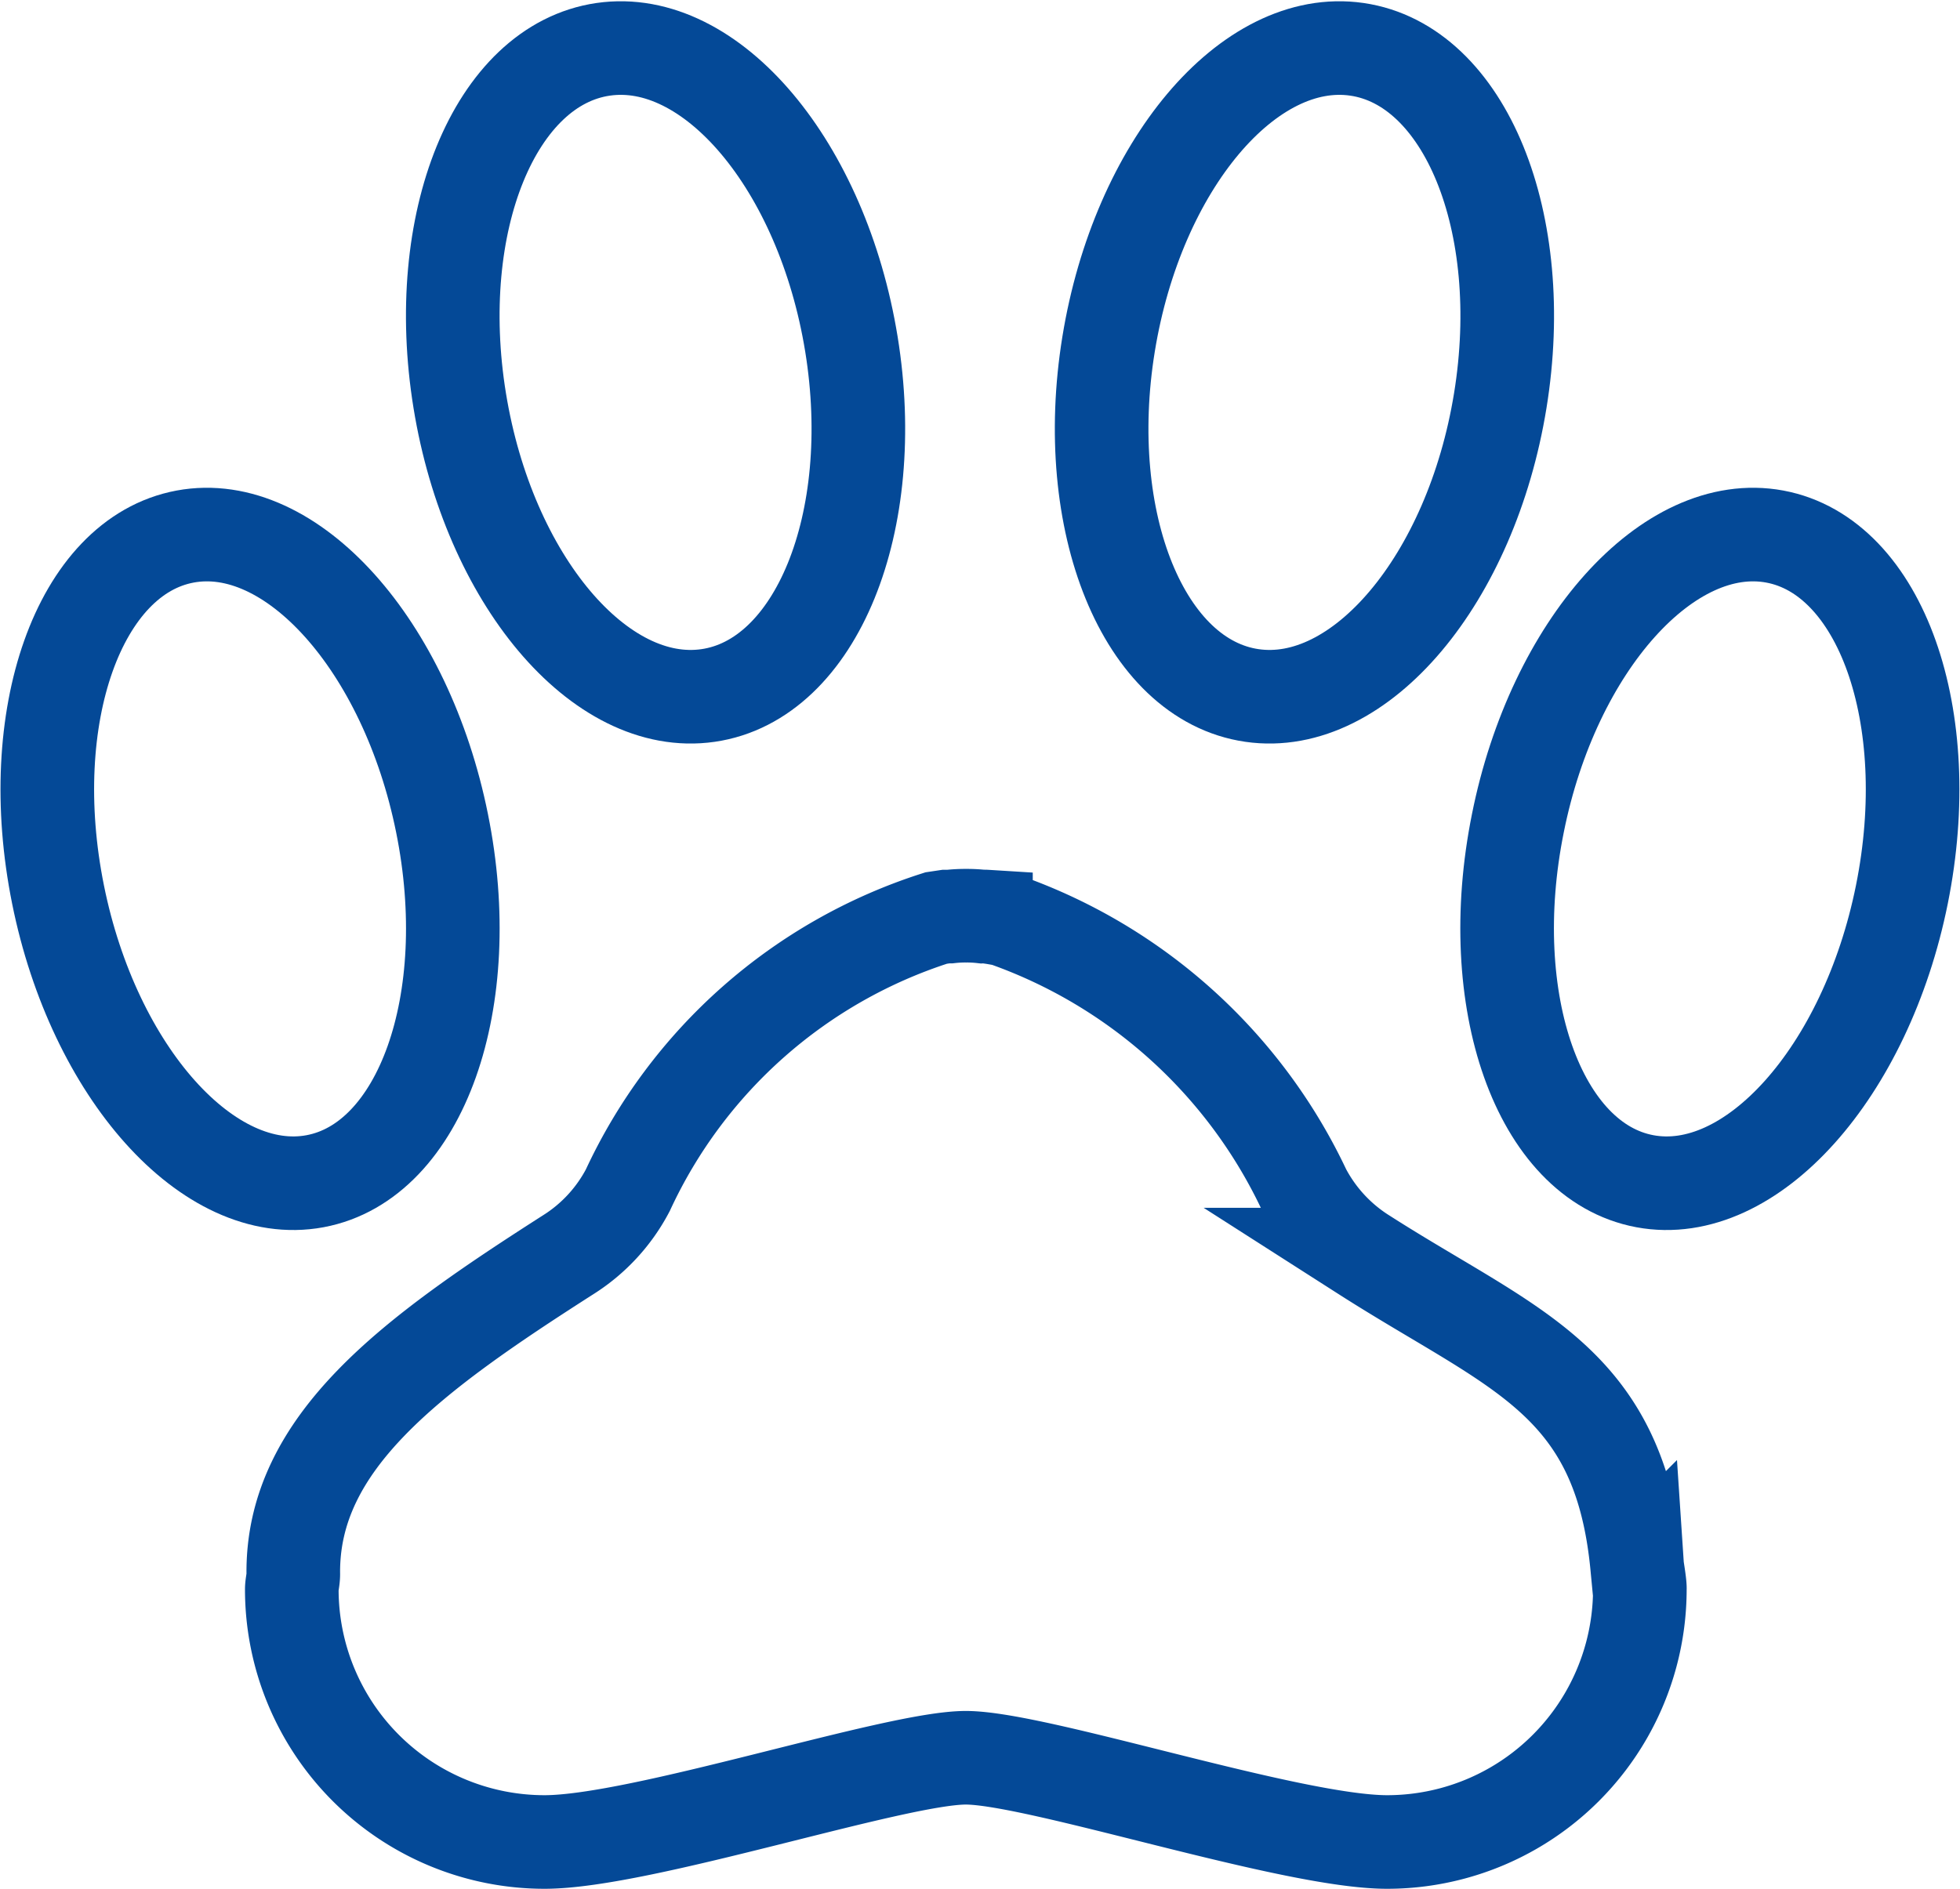
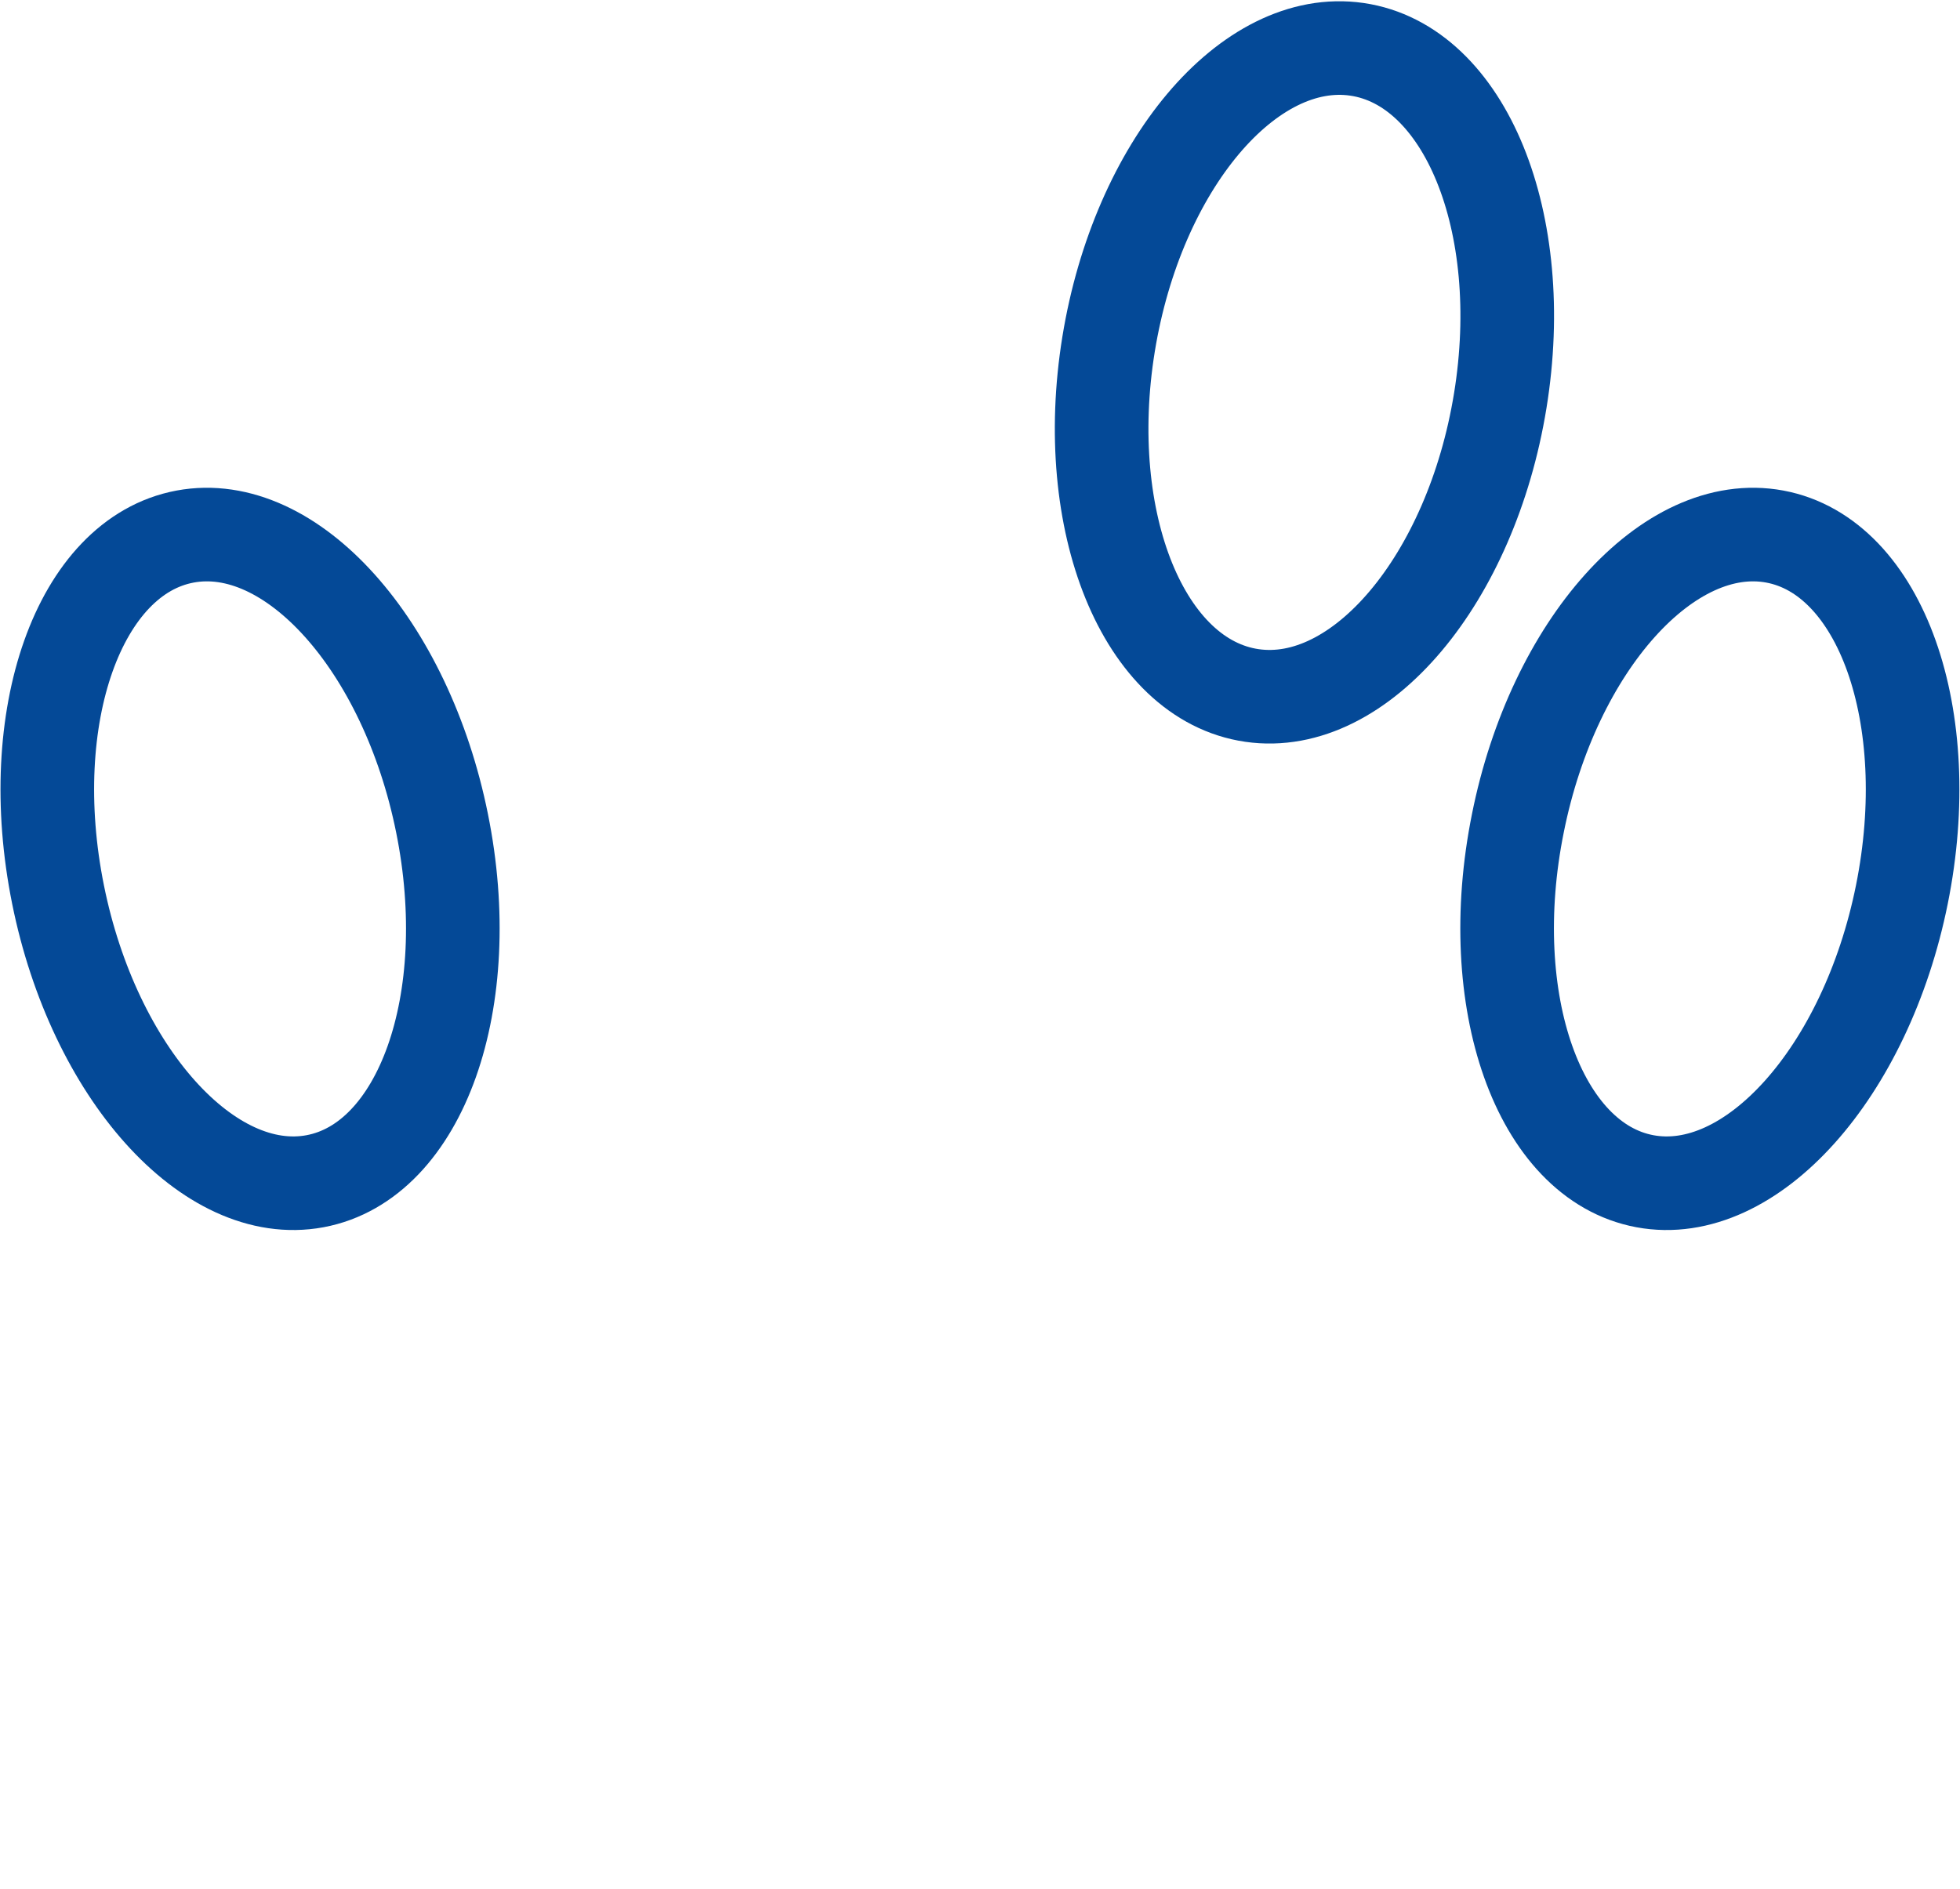
<svg xmlns="http://www.w3.org/2000/svg" width="20.937" height="20.183" viewBox="0 0 20.937 20.183">
  <defs>
    <style>
            .cls-1{fill:none;stroke:#044997;stroke-linecap:round;stroke-miterlimit:10}
        </style>
  </defs>
  <g id="pet" transform="translate(-53.5 -834.884)">
-     <path id="Path_580" d="M71.391 853.047c-.191-2-1.314-2.3-2.921-3.328a1.819 1.819 0 0 1-.635-.689 5.588 5.588 0 0 0-3.192-2.887c-.033-.009-.067-.014-.1-.02s-.073-.011-.108-.016a.329.329 0 0 0-.041 0 1.42 1.42 0 0 0-.171-.009 1.443 1.443 0 0 0-.172.009h-.041l-.107.016a5.465 5.465 0 0 0-3.293 2.907 1.805 1.805 0 0 1-.635.689c-1.665 1.065-2.955 2-2.939 3.414 0 .06-.016.113-.016.162a2.7 2.7 0 0 0 2.7 2.7c1.033 0 3.736-.9 4.5-.9s3.468.9 4.5.9a2.7 2.7 0 0 0 2.7-2.7c.004-.05-.027-.218-.029-.248z" class="cls-1" data-name="Path 580" transform="translate(-.403 -1.43)" />
-     <path id="Path_581" d="M63.263 838.561c.309 1.906-.376 3.587-1.531 3.754s-2.343-1.243-2.653-3.15.376-3.586 1.532-3.754 2.342 1.243 2.652 3.15z" class="cls-1" data-name="Path 581" transform="translate(-.668)" />
    <path id="Path_582" d="M58.222 844.482c.384 1.9-.224 3.614-1.357 3.825s-2.362-1.162-2.745-3.063.224-3.614 1.357-3.825 2.362 1.161 2.745 3.063z" class="cls-1" data-name="Path 582" transform="translate(0 -.802)" />
    <path id="Path_583" d="M67.08 838.561c-.309 1.906.376 3.587 1.532 3.754s2.342-1.243 2.652-3.15-.376-3.586-1.531-3.754-2.343 1.243-2.653 3.15z" class="cls-1" data-name="Path 583" transform="translate(-1.738)" />
    <path id="Path_584" d="M72.12 844.482c-.383 1.9.224 3.614 1.357 3.825s2.362-1.162 2.745-3.063-.224-3.614-1.357-3.825-2.365 1.161-2.745 3.063z" class="cls-1" data-name="Path 584" transform="translate(-2.406 -.802)" />
  </g>
</svg>